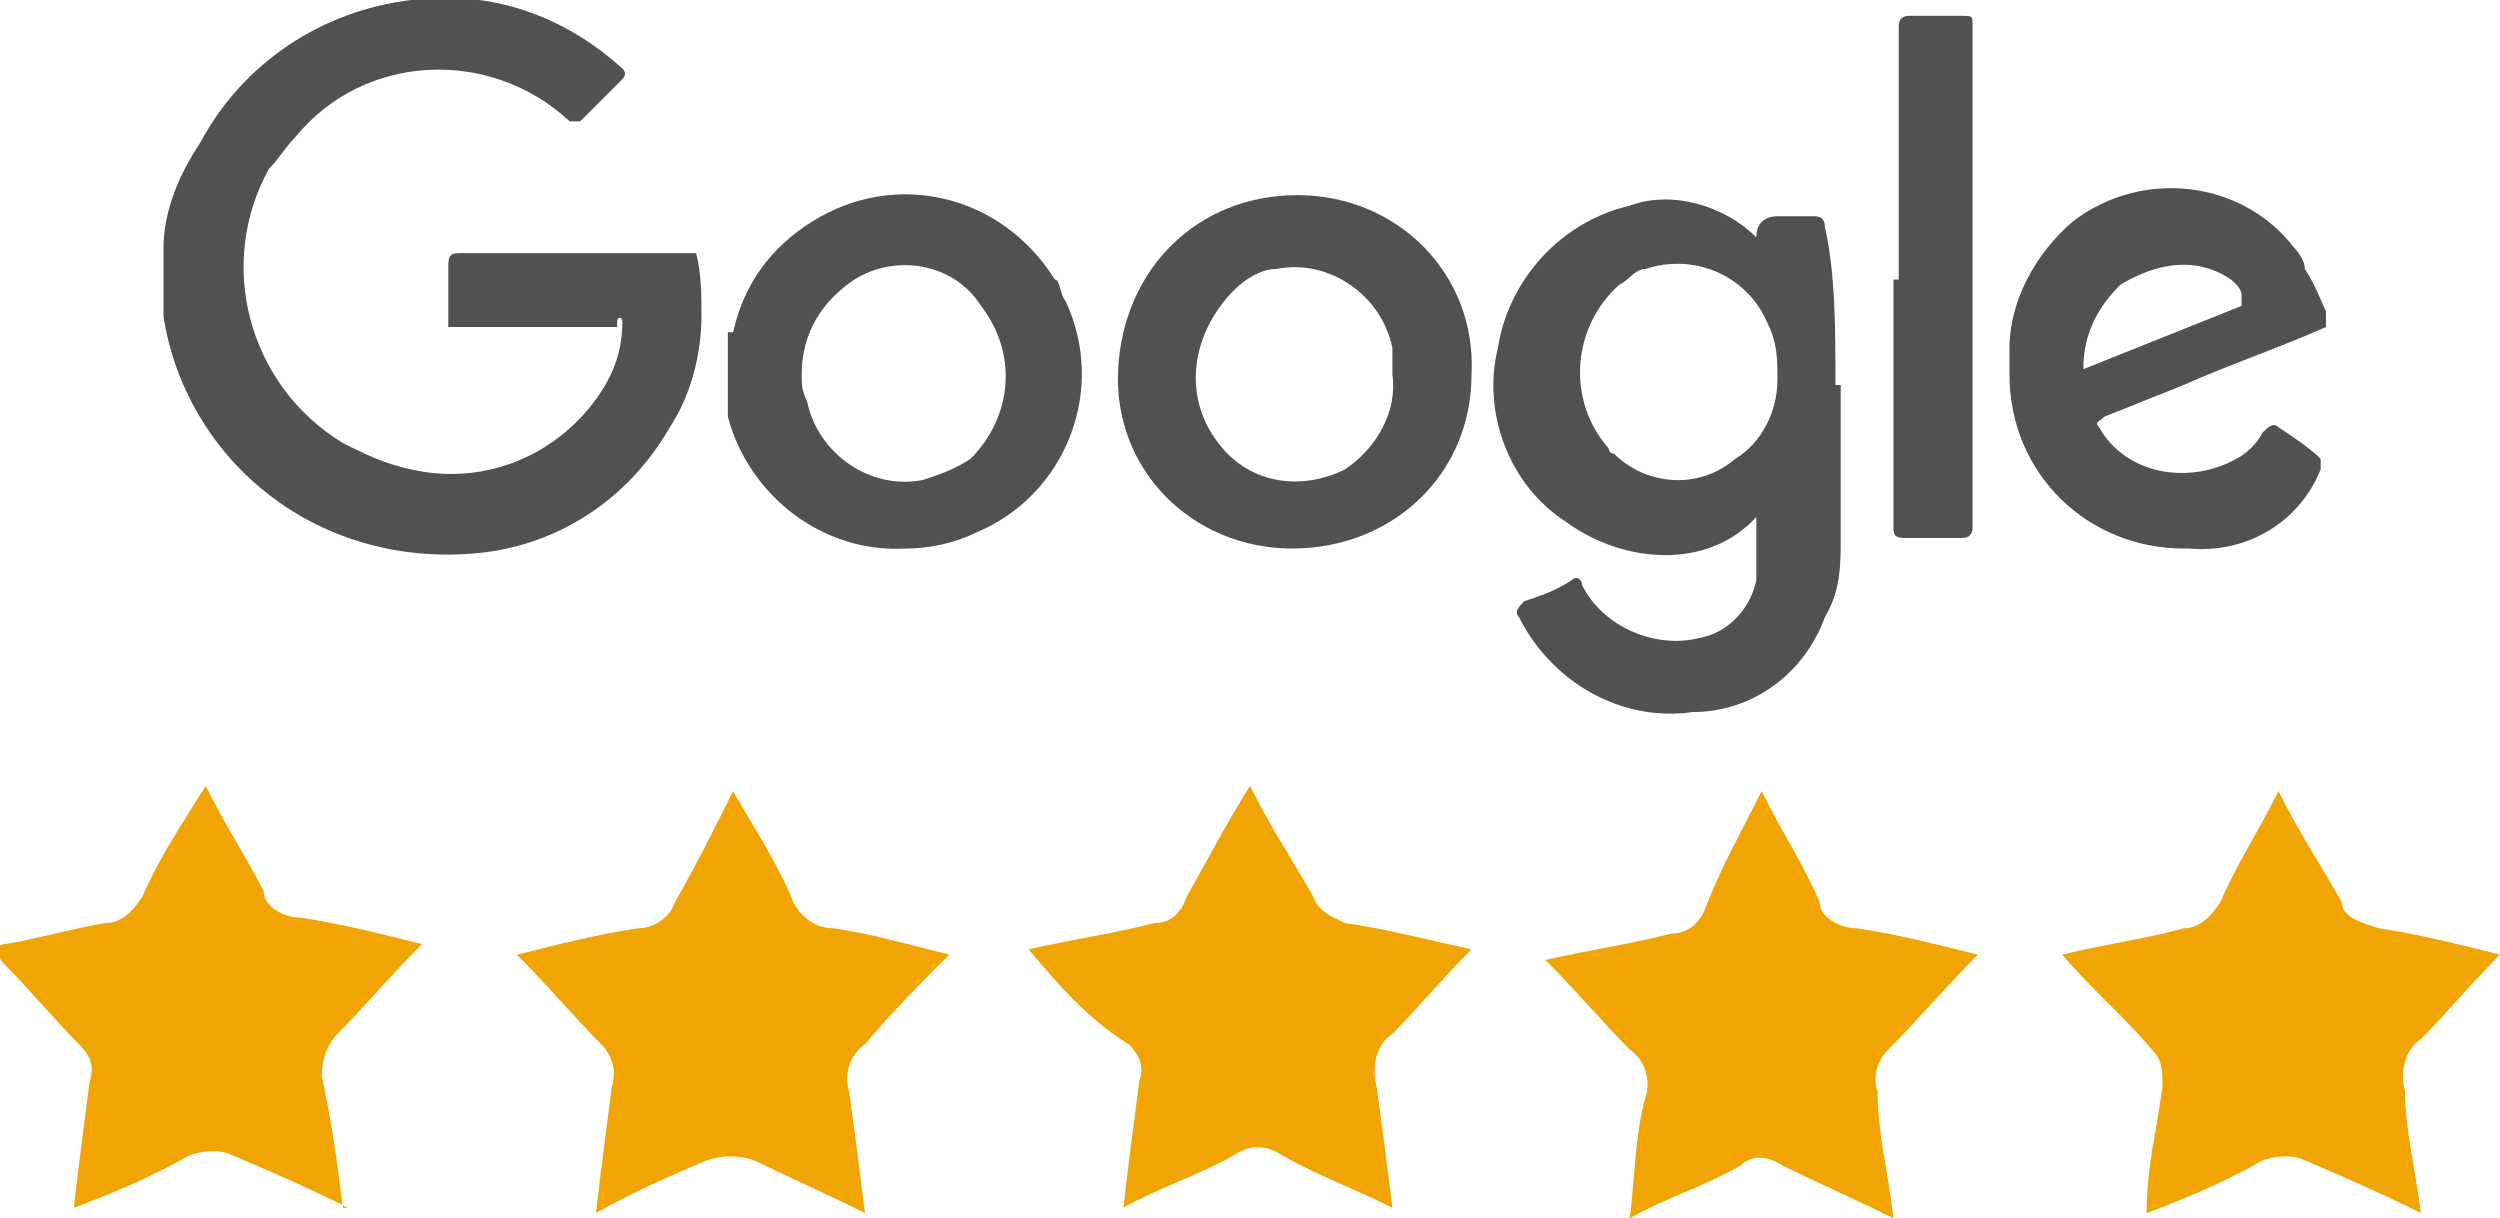
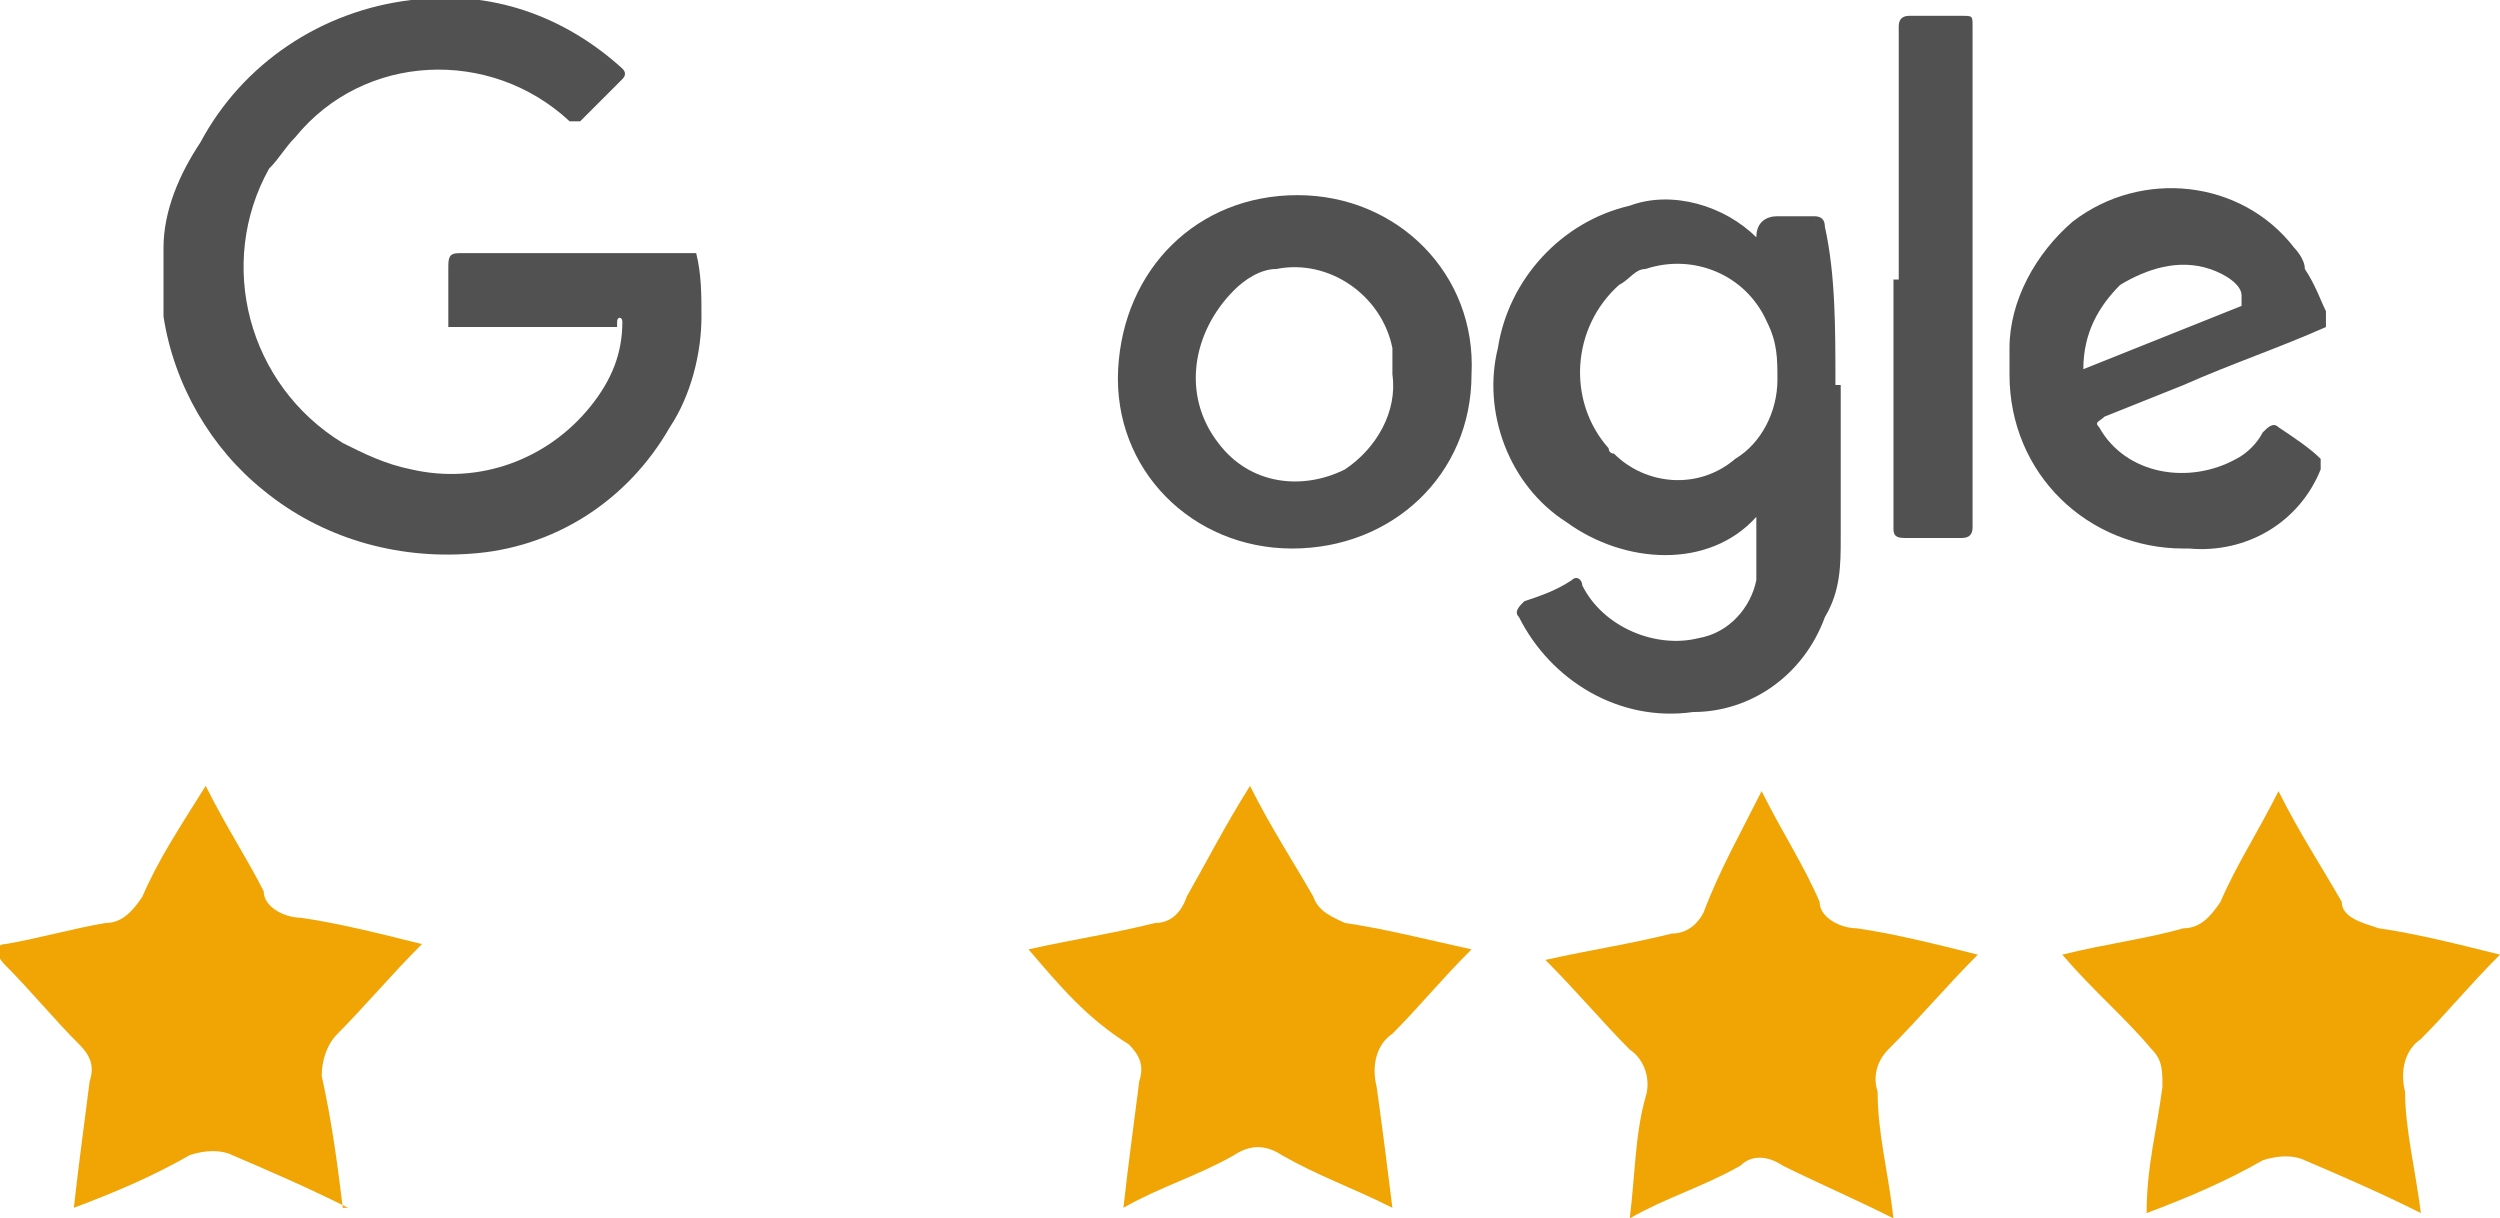
<svg xmlns="http://www.w3.org/2000/svg" version="1.1" viewBox="0 0 47.4 23.1">
  <defs>
    <style>
      .cls-1 {
        fill: #515151;
      }

      .cls-2 {
        fill: #f0a505;
      }
    </style>
  </defs>
  <g>
    <g id="Livello_2">
      <g id="Livello_1-2">
        <g>
          <path id="Tracciato_540" class="cls-2" d="M6.6,22.9c-.8-.4-1.5-.7-2.2-1-.2-.1-.5-.1-.8,0-.7.4-1.4.7-2.2,1,.1-.9.2-1.6.3-2.4.1-.3,0-.5-.2-.7-.5-.5-.9-1-1.4-1.5-.2-.2-.2-.4,0-.4.6-.1,1.3-.3,1.9-.4.3,0,.5-.2.7-.5.3-.7.7-1.3,1.2-2.1.4.8.8,1.4,1.1,2,0,.3.4.5.7.5.7.1,1.5.3,2.3.5-.6.6-1.1,1.2-1.6,1.7-.2.2-.3.5-.3.8.2.9.3,1.7.4,2.5" />
-           <path id="Tracciato_541" class="cls-2" d="M18,18.1c-.6.6-1.1,1.1-1.6,1.7-.3.2-.4.6-.3.9.1.7.2,1.5.3,2.3-.8-.4-1.5-.7-2.1-1-.3-.1-.6-.1-.9,0-.7.3-1.4.6-2.1,1,.1-.9.2-1.6.3-2.4.1-.3,0-.6-.2-.8-.5-.5-1-1.1-1.6-1.7.8-.2,1.6-.4,2.3-.5.3,0,.6-.2.7-.5.4-.7.7-1.3,1.1-2.1.4.7.8,1.3,1.1,2,.1.3.4.6.8.6.7.1,1.4.3,2.2.5" />
          <path id="Tracciato_542" class="cls-2" d="M19.5,18c.9-.2,1.6-.3,2.4-.5.3,0,.5-.2.6-.5.4-.7.7-1.3,1.2-2.1.4.8.8,1.4,1.2,2.1.1.3.4.4.6.5.7.1,1.5.3,2.4.5-.6.6-1,1.1-1.5,1.6-.3.2-.4.6-.3,1,.1.7.2,1.5.3,2.3-.8-.4-1.4-.6-2.1-1-.3-.2-.6-.2-.9,0-.7.4-1.4.6-2.1,1,.1-.9.2-1.6.3-2.4.1-.3,0-.5-.2-.7-.8-.5-1.3-1.1-1.9-1.8" />
          <path id="Tracciato_543" class="cls-2" d="M33.4,15c.4.8.8,1.4,1.1,2.1,0,.3.4.5.7.5.7.1,1.5.3,2.3.5-.6.6-1.1,1.2-1.7,1.8-.2.2-.3.5-.2.8,0,.8.2,1.5.3,2.4-.8-.4-1.5-.7-2.1-1-.3-.2-.6-.2-.8,0-.7.4-1.4.6-2.1,1,.1-.8.1-1.6.3-2.3.1-.3,0-.7-.3-.9-.5-.5-1-1.1-1.6-1.7.9-.2,1.6-.3,2.4-.5.3,0,.5-.2.6-.4.3-.8.7-1.5,1.1-2.3" />
          <path id="Tracciato_544" class="cls-2" d="M43.2,15c.4.8.8,1.4,1.2,2.1,0,.3.4.4.7.5.7.1,1.5.3,2.3.5-.6.6-1,1.1-1.5,1.6-.3.2-.4.6-.3,1,0,.7.2,1.5.3,2.3-.8-.4-1.5-.7-2.2-1-.2-.1-.5-.1-.8,0-.7.4-1.4.7-2.2,1,0-.9.2-1.6.3-2.4,0-.3,0-.5-.2-.7-.5-.6-1.1-1.1-1.7-1.8.8-.2,1.6-.3,2.3-.5.3,0,.5-.2.7-.5.3-.7.7-1.3,1.1-2.1" />
        </g>
        <g>
          <path id="Tracciato_529" class="cls-1" d="M11.7,6.2h0c-.1,0-.2,0-.3,0h-2.9v-1.1c0-.2,0-.3.2-.3h4.5c.1.4.1.8.1,1.2,0,.7-.2,1.5-.6,2.1-.8,1.4-2.2,2.3-3.8,2.4-1.4.1-2.8-.3-3.9-1.2-1-.8-1.7-2-1.9-3.3h0v-1.3c0-.7.3-1.4.7-2C4.6,1.2,6.1.2,7.8,0c1.5-.2,2.9.3,4,1.3q.1.1,0,.2c-.3.3-.5.5-.8.8q-.1,0-.2,0c-1.5-1.4-3.9-1.3-5.2.3-.2.2-.3.4-.5.6-1,1.8-.4,4.1,1.4,5.2.4.2.8.4,1.3.5,1.3.3,2.6-.2,3.4-1.2.4-.5.6-1,.6-1.6,0-.1-.1-.1-.1,0" />
          <path id="Tracciato_530" class="cls-1" d="M34.9,7.3v2.9c0,.5,0,1-.3,1.5-.4,1.1-1.4,1.8-2.5,1.8-1.4.2-2.7-.6-3.3-1.8-.1-.1,0-.2.1-.3.3-.1.6-.2.9-.4.1-.1.2,0,.2.1.4.8,1.4,1.2,2.2,1,.6-.1,1-.6,1.1-1.1,0-.4,0-.8,0-1.1h0c0-.1,0-.1,0-.1-.9,1-2.5.9-3.6.1-1.1-.7-1.6-2.1-1.3-3.3.2-1.3,1.2-2.4,2.5-2.7.8-.3,1.8,0,2.4.6,0,0,0,0,0,0s0,0,0,0c0-.3.2-.4.4-.4h.7q.2,0,.2.2c.2.9.2,1.9.2,3h0ZM33.7,7.2c0-.4,0-.7-.2-1.1-.4-.9-1.4-1.3-2.3-1-.2,0-.3.2-.5.3-.9.8-1,2.2-.2,3.1,0,0,0,.1.1.1.6.6,1.6.7,2.3.1.5-.3.8-.9.8-1.5" />
          <path id="Tracciato_531" class="cls-1" d="M24.5,10.4c-1.9,0-3.4-1.5-3.3-3.4s1.5-3.3,3.4-3.3,3.4,1.5,3.3,3.4h0c0,1.9-1.5,3.3-3.4,3.3h0M26.4,7.1v-.5c-.2-1-1.2-1.7-2.2-1.5-.3,0-.6.2-.8.4-.8.8-1,2-.3,2.9.6.8,1.6.9,2.4.5.6-.4,1-1.1.9-1.8" />
-           <path id="Tracciato_532" class="cls-1" d="M13.9,6.3c.2-.9.7-1.6,1.5-2.1,1.6-1,3.6-.5,4.6,1.1.1,0,.1.3.2.4.8,1.7,0,3.7-1.7,4.4-.4.2-.9.3-1.3.3-1.6.1-3-1-3.4-2.5h0c0-.5,0-1.1,0-1.6M15.2,7.1c0,.2,0,.3.1.5.2,1,1.2,1.7,2.2,1.5.3-.1.6-.2.9-.4.8-.8.9-2,.2-2.9-.5-.8-1.6-1-2.4-.5-.6.4-1,1-1,1.8" />
          <path id="Tracciato_533" class="cls-1" d="M41.4,10.4c-1.8,0-3.3-1.4-3.3-3.3v-.5c0-.9.5-1.8,1.2-2.4,1.3-1,3.2-.8,4.2.5,0,0,.2.2.2.4.2.3.3.6.4.8,0,0,0,.2,0,.3-.9.4-1.8.7-2.7,1.1-.5.2-1,.4-1.5.6-.1.1-.2.1-.1.2.5.9,1.7,1.1,2.6.6.2-.1.4-.3.5-.5.1-.1.2-.2.3-.1.3.2.6.4.8.6q0,.1,0,.2c-.4,1-1.4,1.6-2.5,1.5M39.5,7s0,0,0,0l3-1.2c0,0,0,0,0-.2,0-.2-.3-.4-.6-.5-.6-.2-1.2,0-1.7.3-.4.4-.7.9-.7,1.6" />
          <path id="Tracciato_534" class="cls-1" d="M36,5.3V.5q0-.2.2-.2h1c.2,0,.2,0,.2.2v9.5q0,.2-.2.2h-1.1c-.2,0-.2-.1-.2-.2,0-1.5,0-3.1,0-4.7" />
        </g>
      </g>
    </g>
  </g>
</svg>